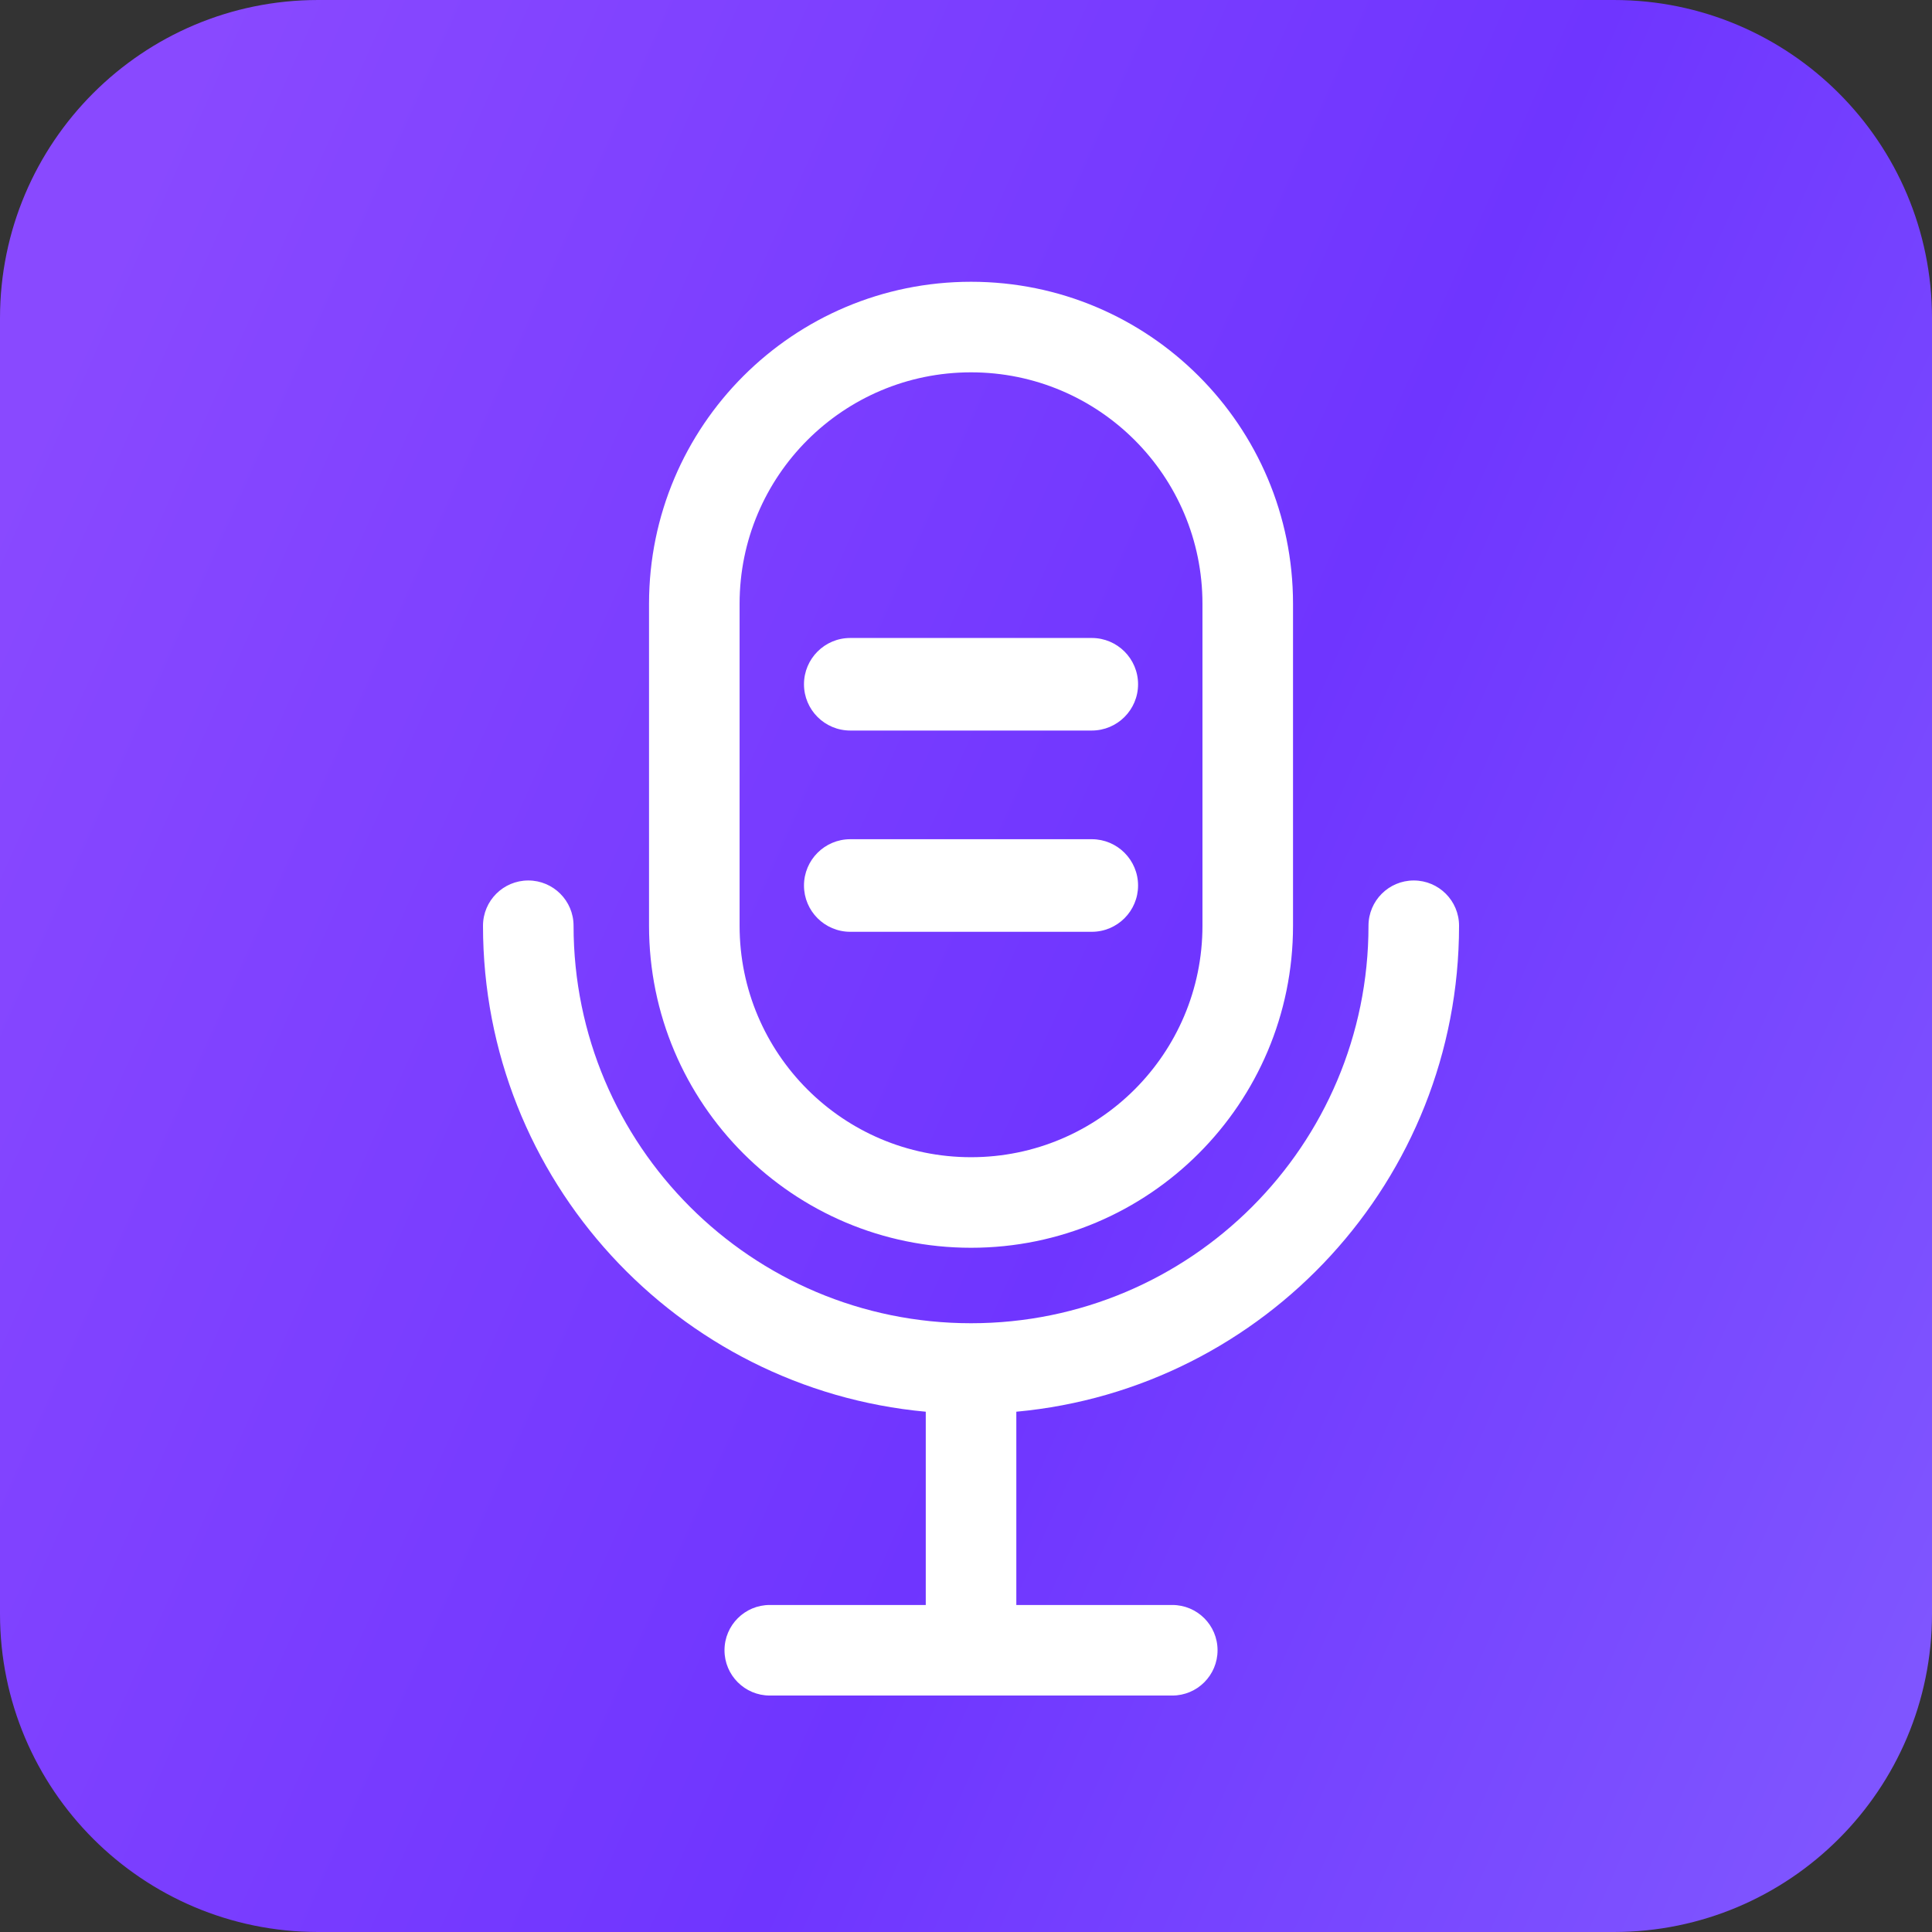
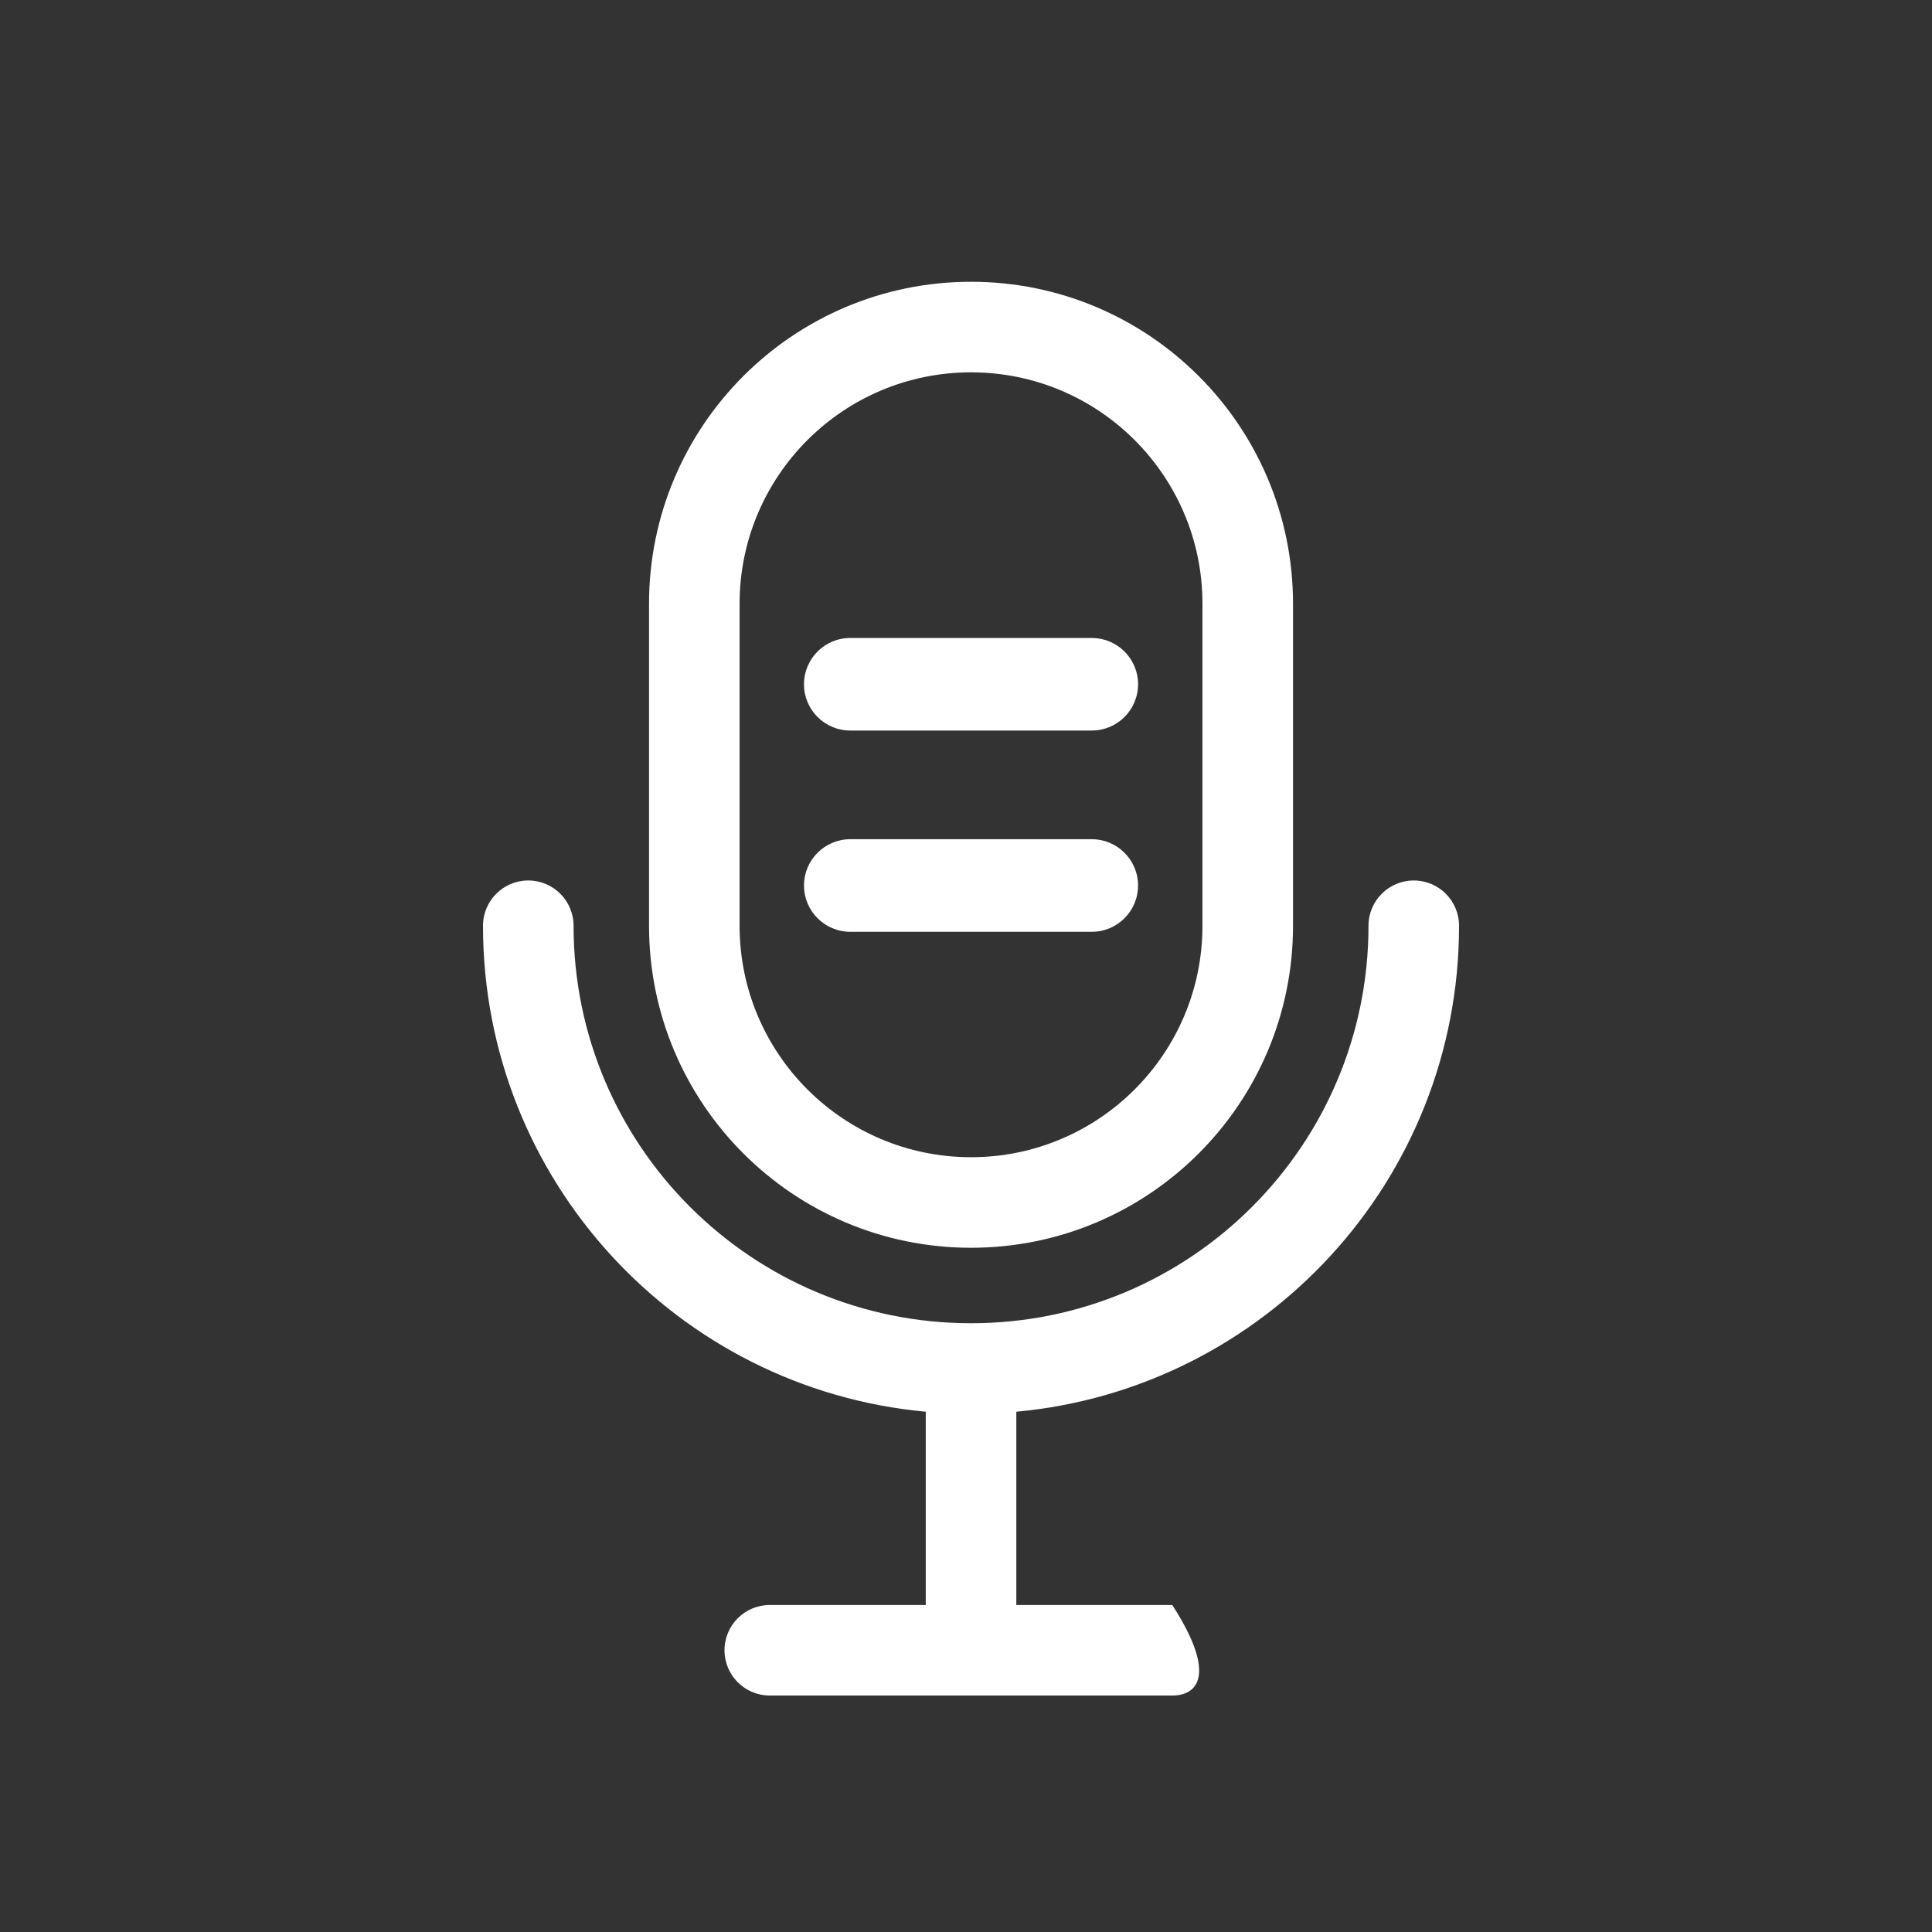
<svg xmlns="http://www.w3.org/2000/svg" width="64" height="64" viewBox="0 0 64 64" fill="none">
  <rect x="0" y="0" width="64" height="64" fill="#333333" stroke="none" />
-   <path d="M0 10.54C0 4.719 4.719 0 10.54 0H53.459C59.281 0 64 4.719 64 10.54V53.459C64 59.281 59.281 64 53.459 64H10.54C4.719 64 0 59.281 0 53.459V10.54Z" fill="url(#paint0_linear_249_9057)" />
-   <path fill-rule="evenodd" clip-rule="evenodd" d="M39.833 30.667V20C39.833 15.766 36.401 12.334 32.167 12.334C27.933 12.334 24.5 15.766 24.5 20V30.667C24.5 34.901 27.933 38.334 32.167 38.334C36.401 38.334 39.833 34.901 39.833 30.667ZM32.167 9.334C26.276 9.334 21.5 14.109 21.5 20V30.667C21.5 36.558 26.276 41.334 32.167 41.334C38.058 41.334 42.833 36.558 42.833 30.667V20C42.833 14.109 38.058 9.334 32.167 9.334ZM17.5 29.167C18.328 29.167 19 29.838 19 30.667C19 37.939 24.895 43.834 32.167 43.834C39.438 43.834 45.333 37.939 45.333 30.667C45.333 29.838 46.005 29.167 46.833 29.167C47.662 29.167 48.333 29.838 48.333 30.667C48.333 39.09 41.892 46.008 33.667 46.765V53.167H38.833C39.662 53.167 40.333 53.838 40.333 54.667C40.333 55.495 39.662 56.167 38.833 56.167H25.5C24.672 56.167 24 55.495 24 54.667C24 53.838 24.672 53.167 25.5 53.167H30.667V46.765C22.441 46.008 16 39.09 16 30.667C16 29.838 16.672 29.167 17.5 29.167ZM26.633 22.667C26.633 21.82 27.32 21.133 28.167 21.134L36.167 21.134C37.013 21.134 37.7 21.82 37.7 22.667C37.7 23.514 37.013 24.2 36.166 24.2L28.167 24.2C27.32 24.2 26.633 23.514 26.633 22.667ZM26.633 29.334C26.633 28.487 27.32 27.8 28.167 27.8L36.167 27.8C37.013 27.8 37.7 28.487 37.7 29.334C37.7 30.18 37.013 30.867 36.166 30.867L28.167 30.867C27.32 30.867 26.633 30.18 26.633 29.334Z" fill="white" />
+   <path fill-rule="evenodd" clip-rule="evenodd" d="M39.833 30.667V20C39.833 15.766 36.401 12.334 32.167 12.334C27.933 12.334 24.5 15.766 24.5 20V30.667C24.5 34.901 27.933 38.334 32.167 38.334C36.401 38.334 39.833 34.901 39.833 30.667ZM32.167 9.334C26.276 9.334 21.5 14.109 21.5 20V30.667C21.5 36.558 26.276 41.334 32.167 41.334C38.058 41.334 42.833 36.558 42.833 30.667V20C42.833 14.109 38.058 9.334 32.167 9.334ZM17.5 29.167C18.328 29.167 19 29.838 19 30.667C19 37.939 24.895 43.834 32.167 43.834C39.438 43.834 45.333 37.939 45.333 30.667C45.333 29.838 46.005 29.167 46.833 29.167C47.662 29.167 48.333 29.838 48.333 30.667C48.333 39.09 41.892 46.008 33.667 46.765V53.167H38.833C40.333 55.495 39.662 56.167 38.833 56.167H25.5C24.672 56.167 24 55.495 24 54.667C24 53.838 24.672 53.167 25.5 53.167H30.667V46.765C22.441 46.008 16 39.09 16 30.667C16 29.838 16.672 29.167 17.5 29.167ZM26.633 22.667C26.633 21.82 27.32 21.133 28.167 21.134L36.167 21.134C37.013 21.134 37.7 21.82 37.7 22.667C37.7 23.514 37.013 24.2 36.166 24.2L28.167 24.2C27.32 24.2 26.633 23.514 26.633 22.667ZM26.633 29.334C26.633 28.487 27.32 27.8 28.167 27.8L36.167 27.8C37.013 27.8 37.7 28.487 37.7 29.334C37.7 30.18 37.013 30.867 36.166 30.867L28.167 30.867C27.32 30.867 26.633 30.18 26.633 29.334Z" fill="white" />
  <defs>
    <linearGradient id="paint0_linear_249_9057" x1="7.19" y1="9.56789e-07" x2="78.382" y2="31.679" gradientUnits="userSpaceOnUse">
      <stop stop-color="#8949FF" />
      <stop offset="0.542" stop-color="#6F35FF" />
      <stop offset="1" stop-color="#8159FF" />
    </linearGradient>
  </defs>
</svg>